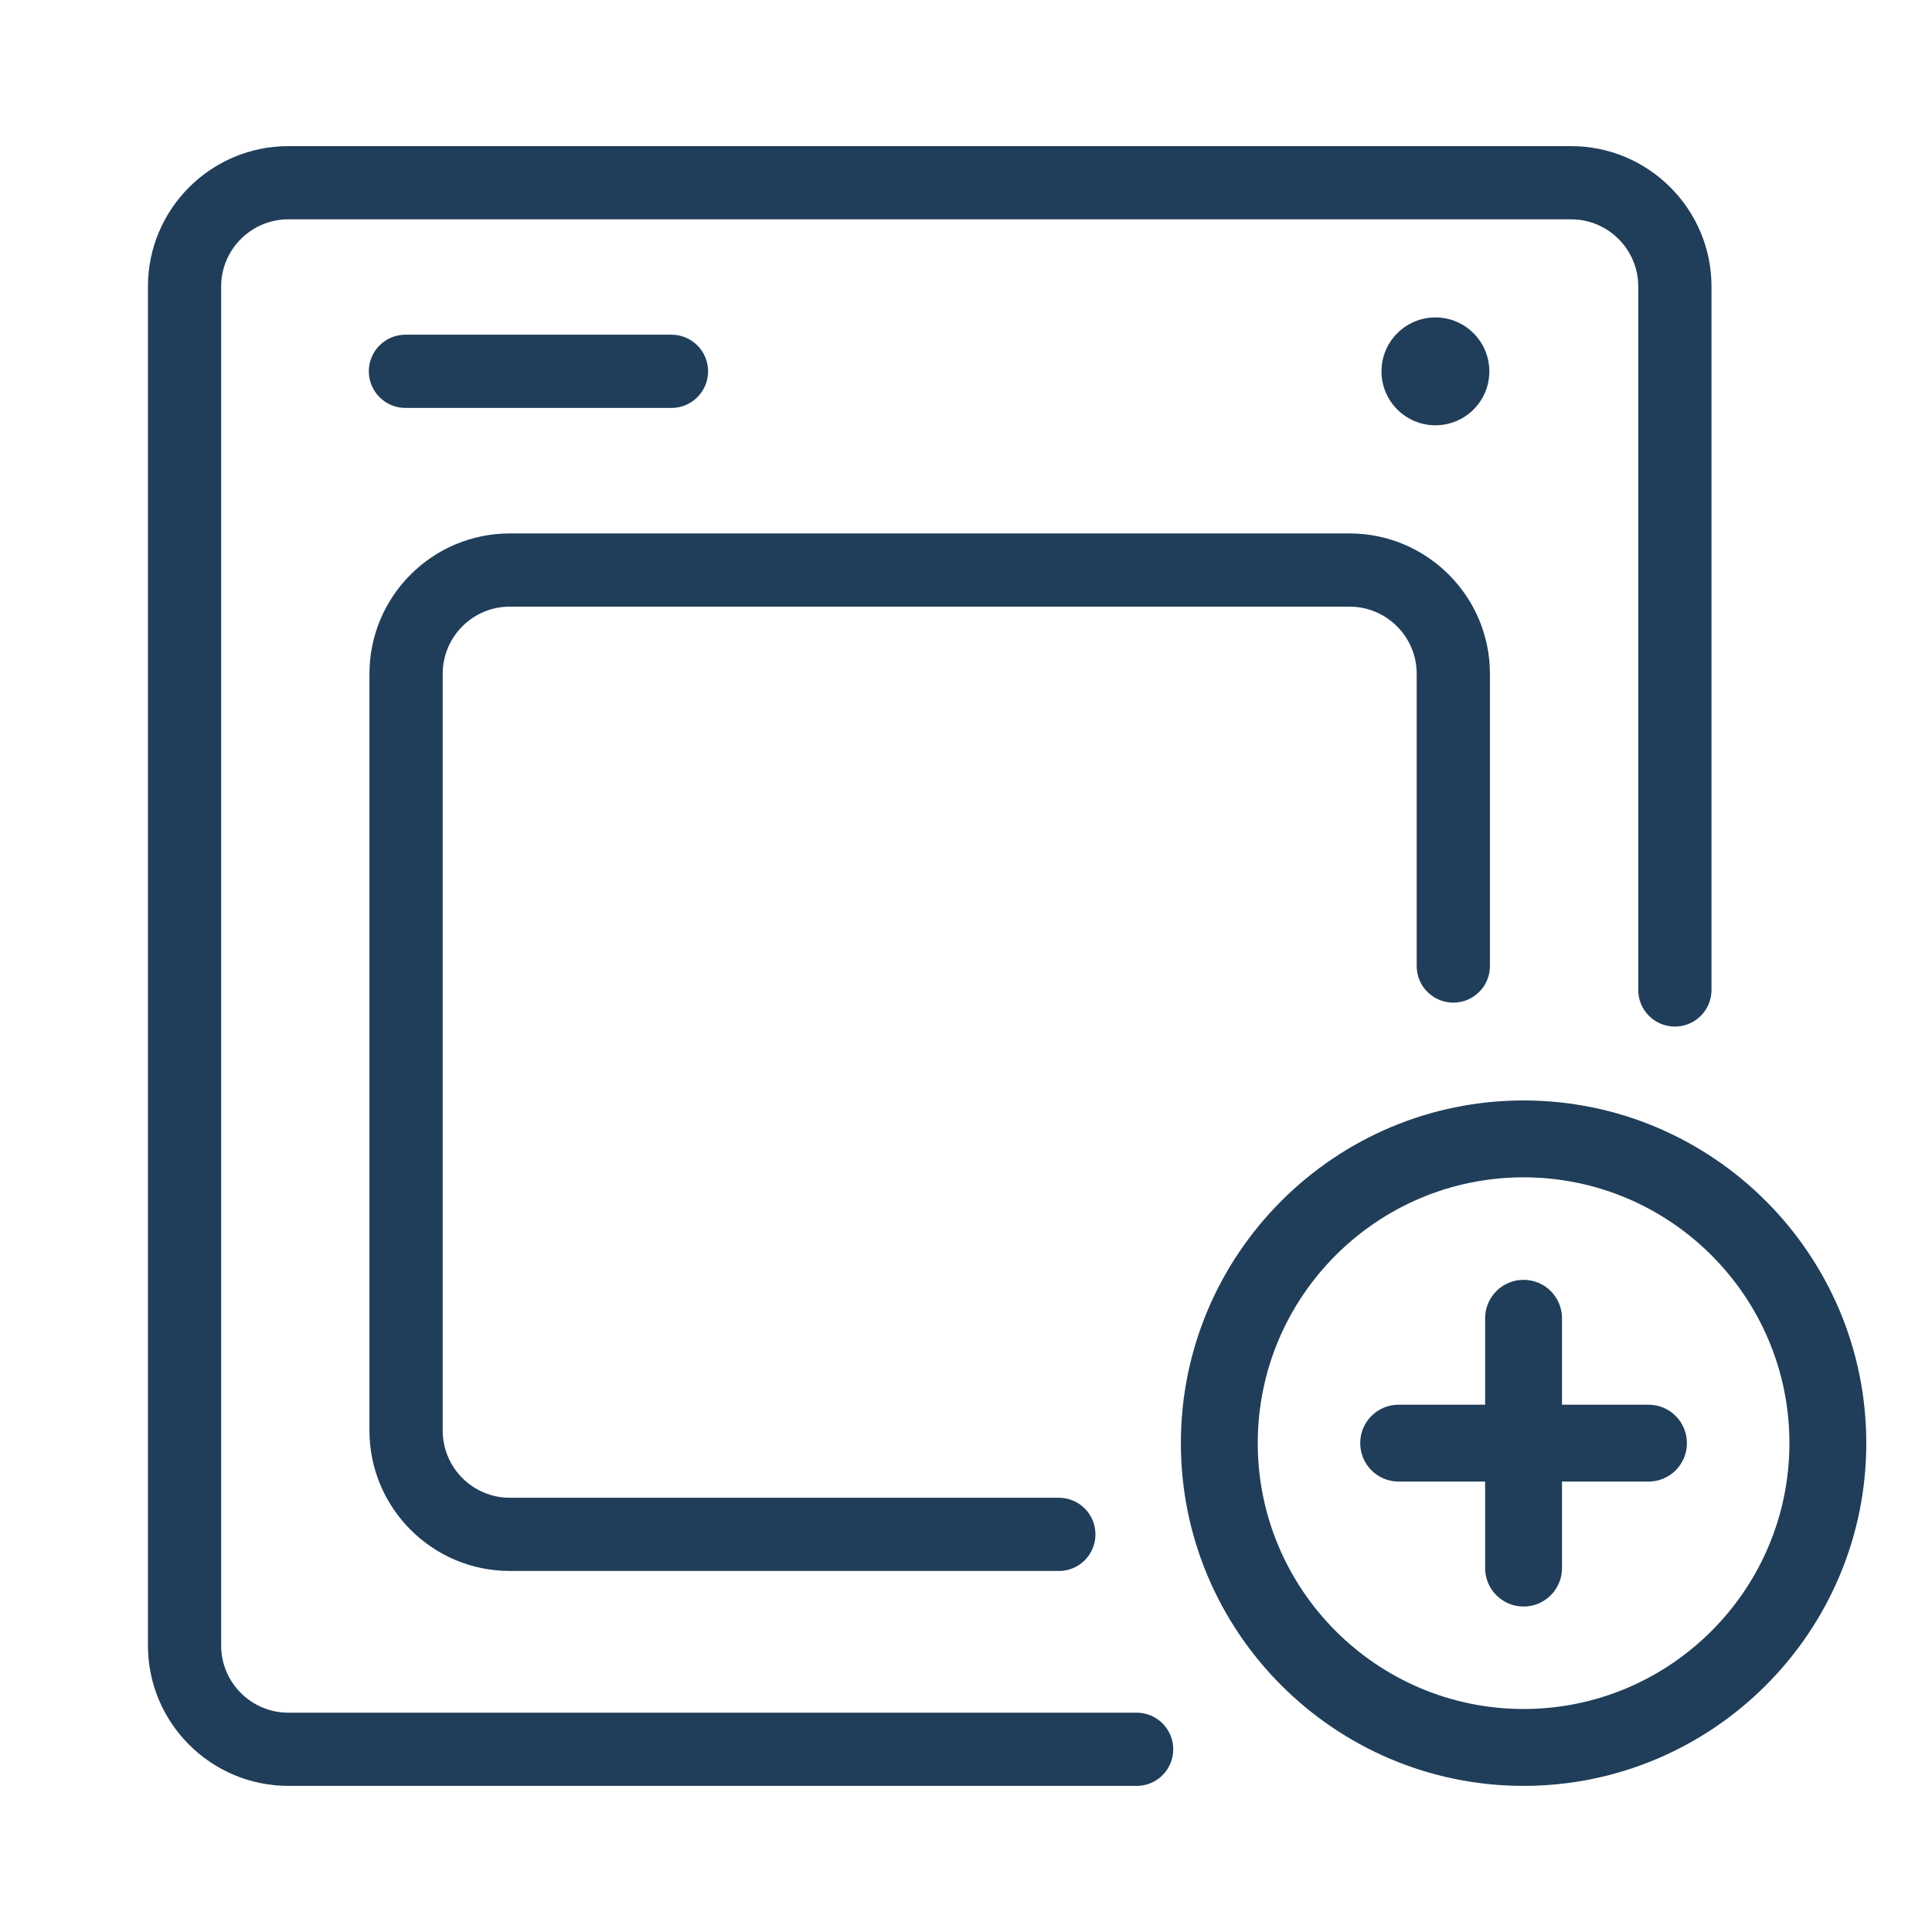
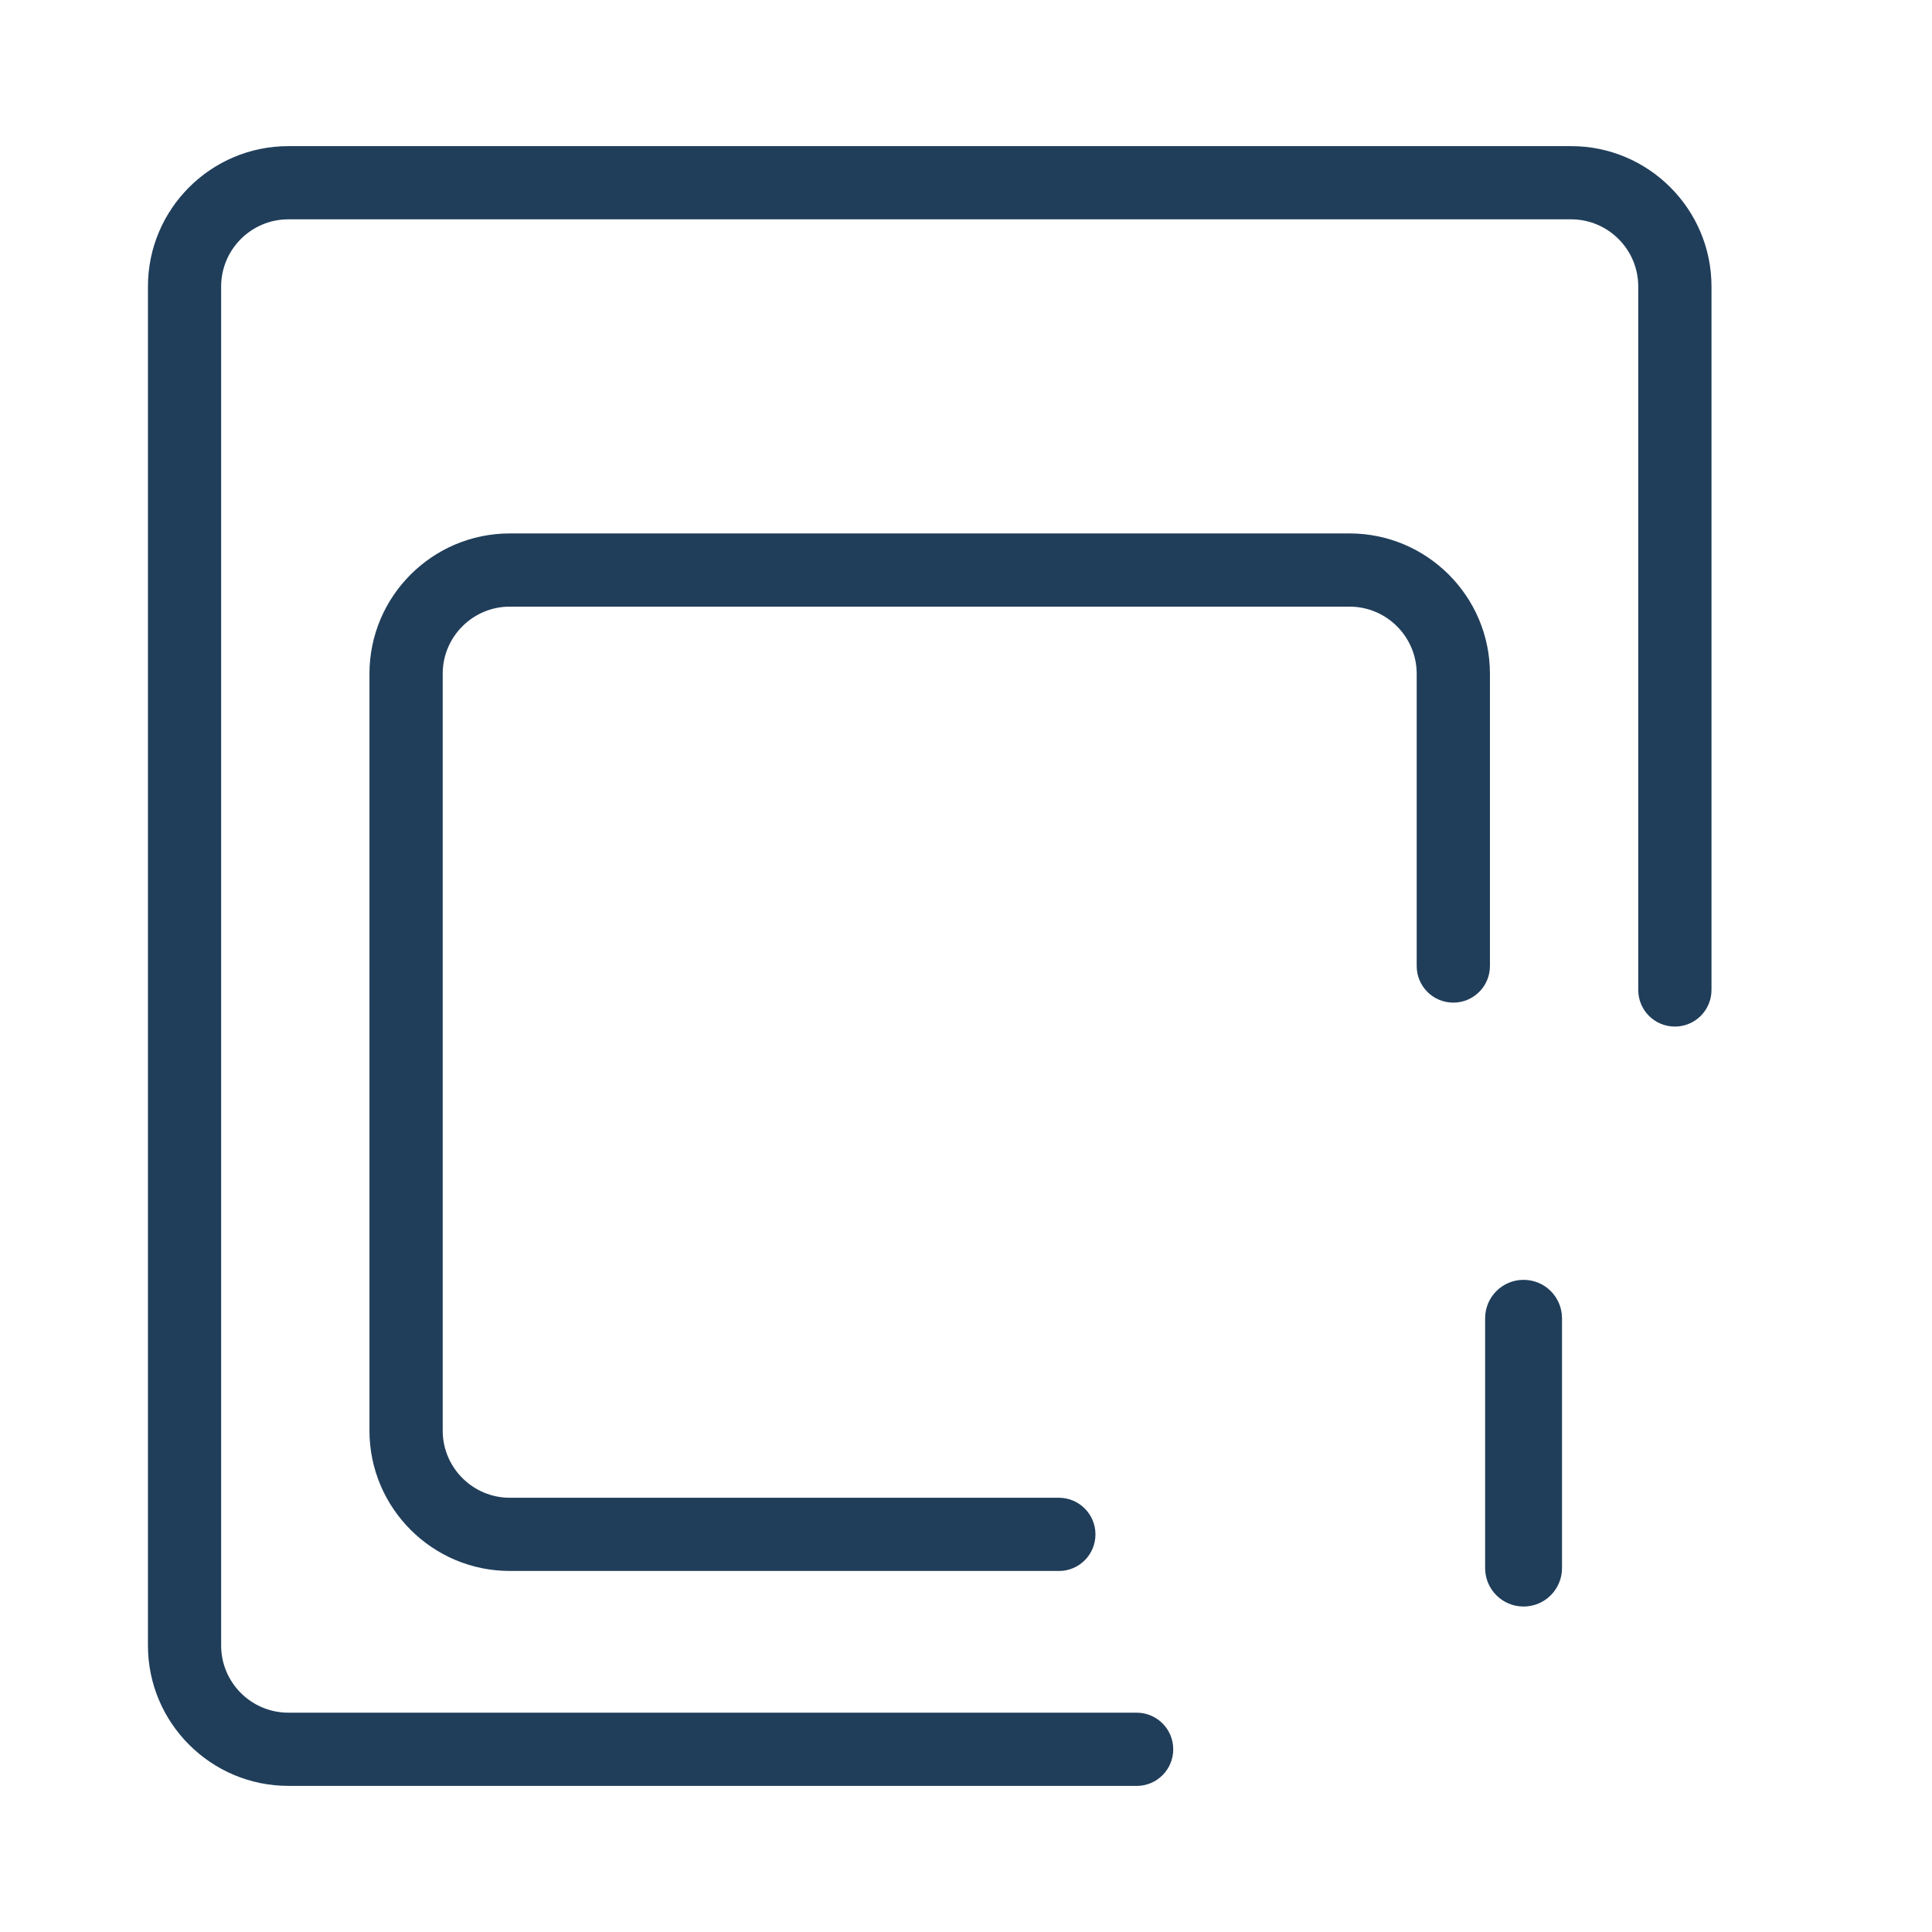
<svg xmlns="http://www.w3.org/2000/svg" version="1.1" id="ocean_blue" x="0px" y="0px" viewBox="0 0 425.2 425.2" style="enable-background:new 0 0 425.2 425.2;" xml:space="preserve">
  <path style="fill:#203E5A;" d="M250.15,393.04H63.46c-17.04,0-30.9-13.86-30.9-30.89V63.05c0-17.04,13.86-30.89,30.9-30.89h282.32  c17.03,0,30.89,13.86,30.89,30.89v154.82c0,4.45-3.6,8.06-8.06,8.06s-8.06-3.6-8.06-8.06V63.05c0-8.15-6.63-14.78-14.78-14.78H63.46  c-8.15,0-14.79,6.63-14.79,14.78v299.1c0,8.15,6.63,14.78,14.79,14.78h186.69c4.45,0,8.06,3.6,8.06,8.06s-3.6,8.06-8.06,8.06V393.04  z" />
  <path style="fill:#203E5A;" d="M233.02,345.74H112.19c-17.03,0-30.88-13.86-30.88-30.89V148.29c0-17.04,13.85-30.89,30.88-30.89  h184.83c17.03,0,30.89,13.86,30.89,30.89v64.31c0,4.45-3.6,8.06-8.06,8.06s-8.06-3.6-8.06-8.06v-64.31  c0-8.15-6.63-14.78-14.78-14.78H112.2c-8.15,0-14.77,6.63-14.77,14.78v166.56c0,8.15,6.63,14.78,14.77,14.78h120.83  c4.45,0,8.06,3.6,8.06,8.06s-3.6,8.06-8.06,8.06L233.02,345.74z" />
-   <path style="fill:#203E5A;" d="M315.91,93.6c6.56,0,11.87-5.32,11.87-11.87s-5.32-11.87-11.87-11.87s-11.87,5.32-11.87,11.87  S309.36,93.6,315.91,93.6" />
-   <path style="fill:#203E5A;" d="M335.31,393.04c-41.58,0-75.42-33.83-75.42-75.43s33.83-75.42,75.42-75.42s75.43,33.83,75.43,75.42  S376.91,393.04,335.31,393.04z M335.31,259.11c-32.26,0-58.5,26.24-58.5,58.5s26.24,58.51,58.5,58.51s58.51-26.25,58.51-58.51  S367.57,259.11,335.31,259.11z" />
-   <path style="fill:#203E5A;" d="M362.8,326.07h-54.98c-4.67,0-8.46-3.78-8.46-8.46s3.78-8.46,8.46-8.46h54.98  c4.67,0,8.46,3.78,8.46,8.46S367.48,326.07,362.8,326.07z" />
  <path style="fill:#203E5A;" d="M335.31,353.57c-4.67,0-8.46-3.78-8.46-8.46v-54.98c0-4.67,3.78-8.46,8.46-8.46s8.46,3.78,8.46,8.46  v54.98C343.77,349.78,339.99,353.57,335.31,353.57z" />
-   <path style="fill:#203E5A;" d="M147.78,89.78H89.23c-4.45,0-8.06-3.61-8.06-8.06s3.61-8.06,8.06-8.06h58.55  c4.45,0,8.06,3.61,8.06,8.06S152.23,89.78,147.78,89.78z" />
</svg>